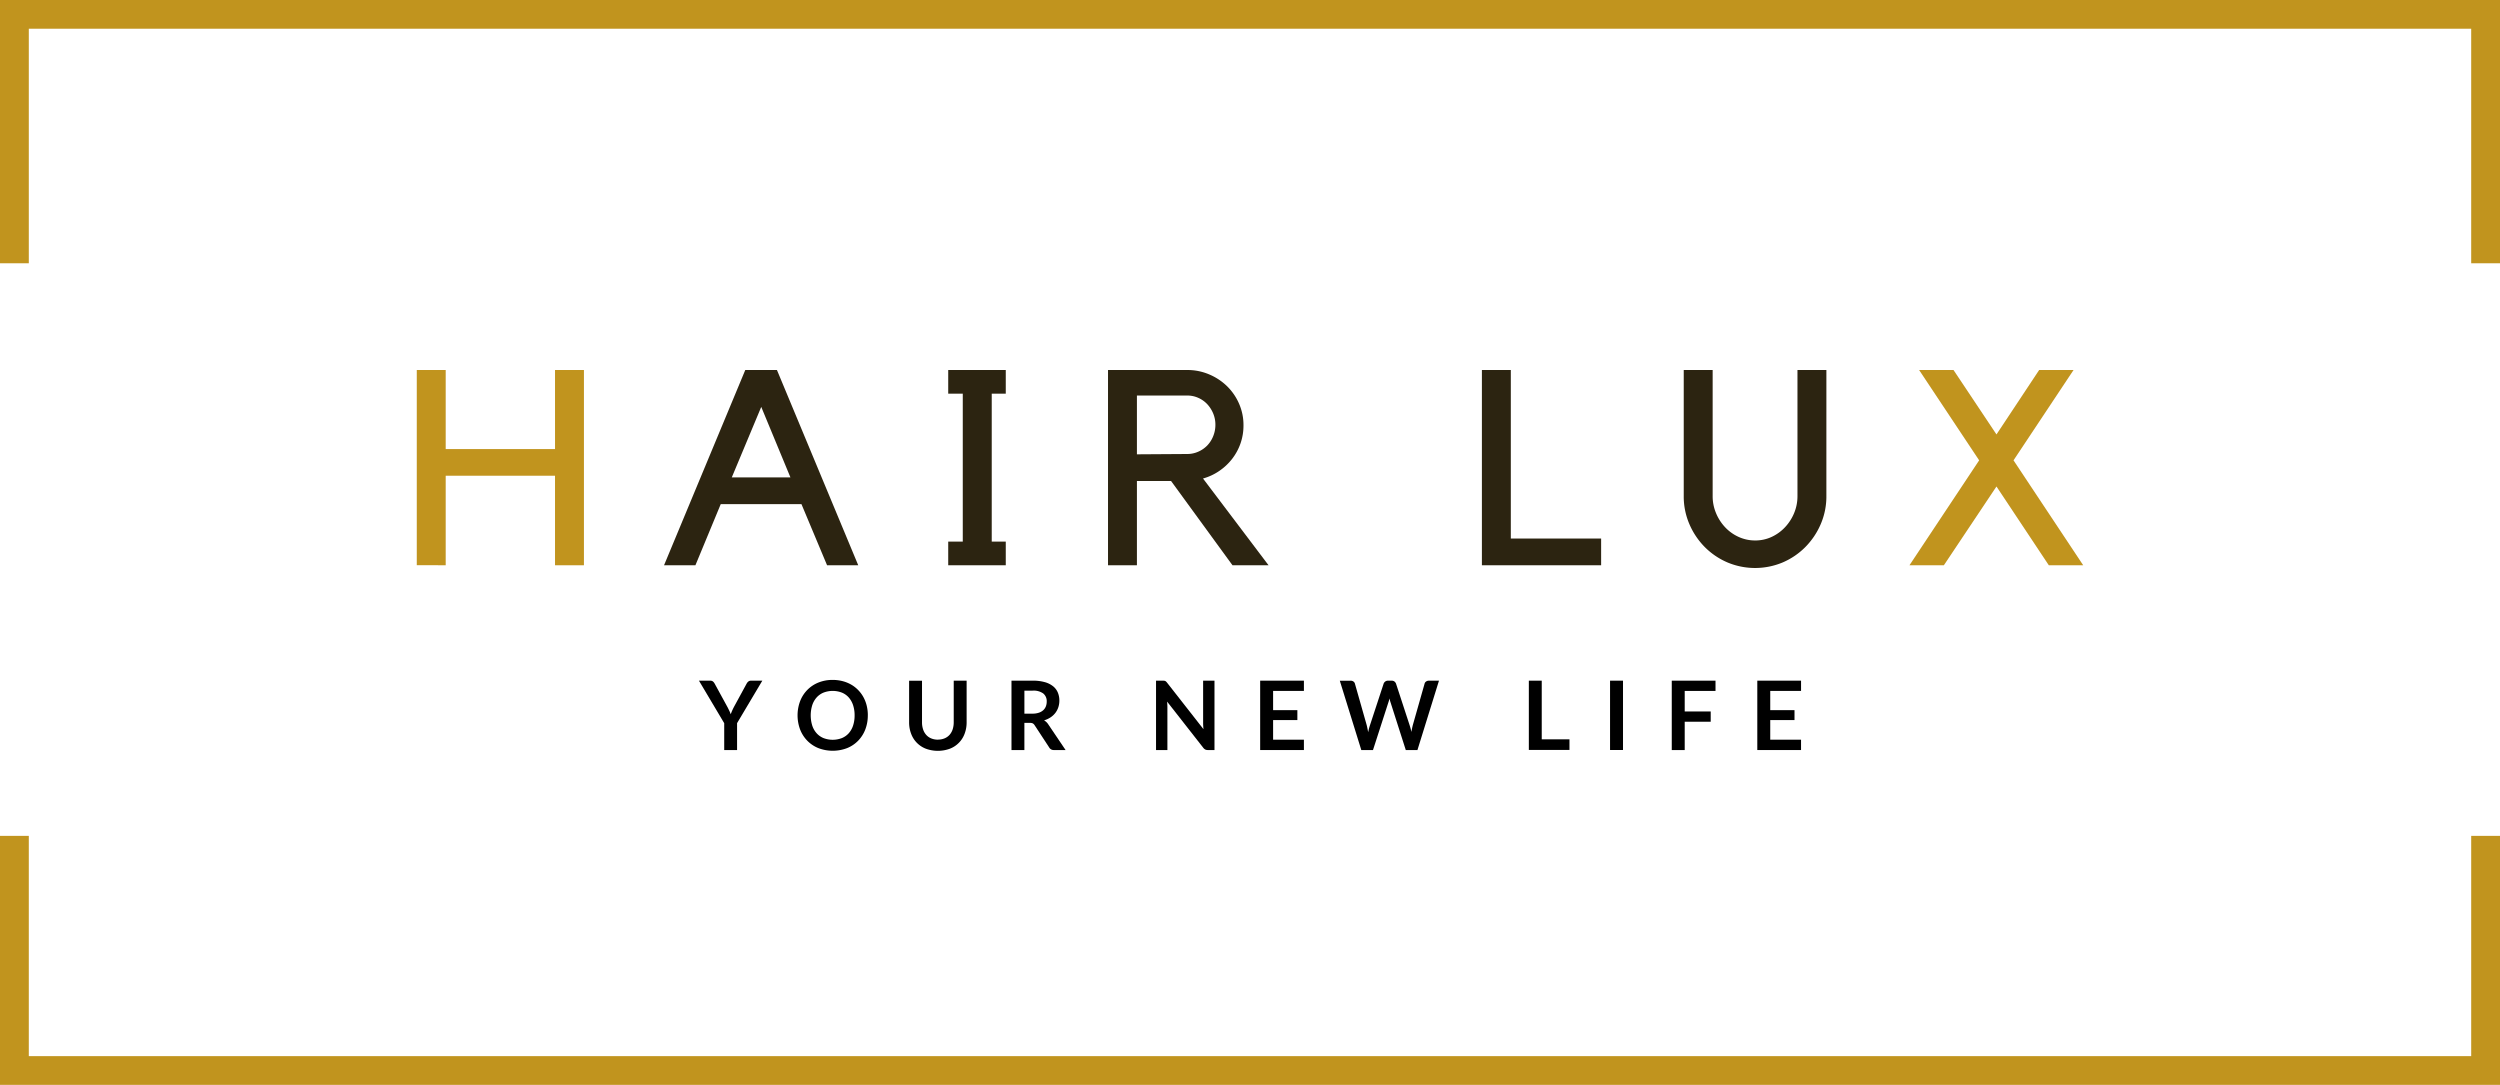
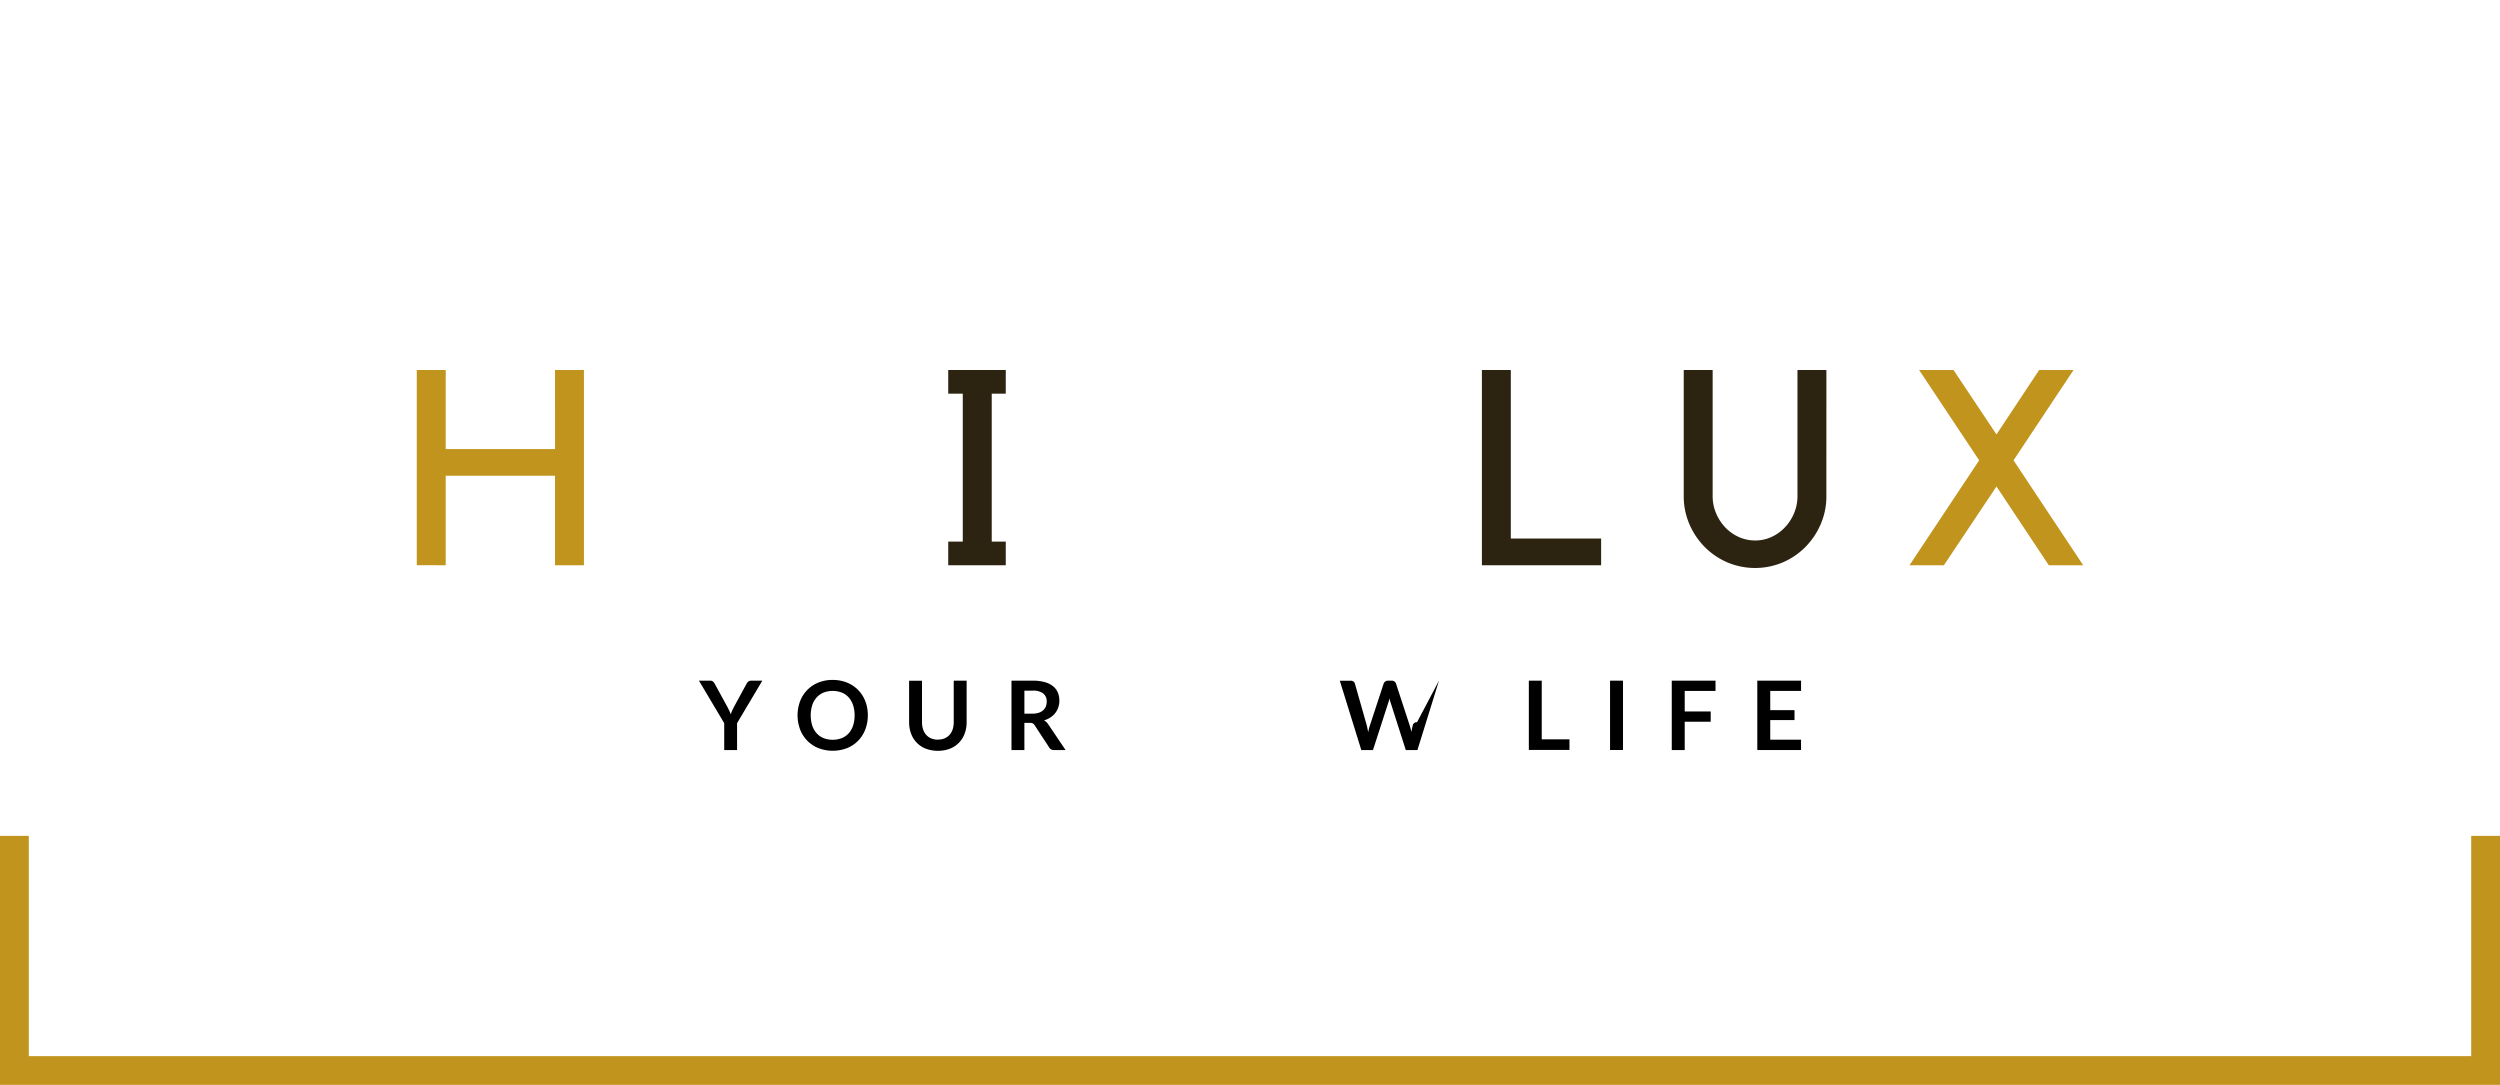
<svg xmlns="http://www.w3.org/2000/svg" id="logo_kl_header" width="188.967" height="82" viewBox="0 0 188.967 82">
  <defs>
    <clipPath id="clip-path">
      <rect id="Rectangle_96" data-name="Rectangle 96" width="188.967" height="82" fill="none" />
    </clipPath>
  </defs>
  <path id="Path_224" data-name="Path 224" d="M53.958,38.627h2.186V53.384H53.958V46.619H45.695v6.764H43.509V38.627h2.186V44.6h8.264Z" transform="translate(-12.006 -10.659)" fill="#c1941e" />
-   <path id="Path_225" data-name="Path 225" d="M71.694,53.384H69.322l6.14-14.757h2.394L84,53.384H81.644l-1.936-4.62h-6.1Zm2.748-6.64h4.433l-2.206-5.328Z" transform="translate(-19.129 -10.659)" fill="#2c2411" />
  <path id="Path_226" data-name="Path 226" d="M102.276,40.416V51.595h1.061v1.789h-4.35V51.595h1.1V40.416h-1.1v-1.79h4.35v1.79Z" transform="translate(-27.314 -10.659)" fill="#2c2411" />
  <g id="Group_152" data-name="Group 152">
    <g id="Group_151" data-name="Group 151" clip-path="url(#clip-path)">
-       <path id="Path_227" data-name="Path 227" d="M127.8,53.384h-2.726l-4.642-6.369h-2.581v6.369h-2.185V38.627h5.995a4.167,4.167,0,0,1,1.654.333,4.348,4.348,0,0,1,1.353.895,4.179,4.179,0,0,1,.905,1.321,4.022,4.022,0,0,1,.333,1.634,4.089,4.089,0,0,1-.228,1.374,4.148,4.148,0,0,1-.635,1.166,4.276,4.276,0,0,1-.968.906,4.129,4.129,0,0,1-1.228.572Zm-6.14-8.409a2.017,2.017,0,0,0,.833-.177,2.128,2.128,0,0,0,.676-.468,2.181,2.181,0,0,0,.447-.7,2.258,2.258,0,0,0,.167-.864,2.181,2.181,0,0,0-.167-.854,2.348,2.348,0,0,0-.447-.7,2.065,2.065,0,0,0-.676-.479,2.017,2.017,0,0,0-.833-.177h-3.809V45Z" transform="translate(-31.915 -10.659)" fill="#2c2411" />
      <path id="Path_228" data-name="Path 228" d="M154.7,53.384V38.627h2.186V51.365h6.826v2.019Z" transform="translate(-42.688 -10.659)" fill="#2c2411" />
      <path id="Path_229" data-name="Path 229" d="M186.551,48.159a5.273,5.273,0,0,1-.426,2.114A5.58,5.58,0,0,1,184.969,52a5.416,5.416,0,0,1-1.707,1.166,5.4,5.4,0,0,1-4.2,0A5.424,5.424,0,0,1,177.351,52a5.58,5.58,0,0,1-1.156-1.728,5.286,5.286,0,0,1-.426-2.114V38.627h2.186v9.532a3.288,3.288,0,0,0,.249,1.271,3.522,3.522,0,0,0,.684,1.072,3.218,3.218,0,0,0,1.027.739,2.986,2.986,0,0,0,1.256.27,2.913,2.913,0,0,0,1.245-.27,3.249,3.249,0,0,0,1.017-.739,3.524,3.524,0,0,0,.685-1.072,3.3,3.3,0,0,0,.248-1.271V38.627h2.186Z" transform="translate(-48.501 -10.659)" fill="#2c2411" />
      <path id="Path_230" data-name="Path 230" d="M207.2,45.454l5.266,7.93h-2.6l-3.955-5.953-3.975,5.953h-2.6l5.266-7.93-4.538-6.827h2.6l3.247,4.87,3.226-4.87h2.6Z" transform="translate(-55.004 -10.659)" fill="#c1941e" />
      <path id="Path_231" data-name="Path 231" d="M75.847,74.267V76.3h-.972v-2.03l-1.909-3.212h.859a.307.307,0,0,1,.2.062.528.528,0,0,1,.125.156l.957,1.751c.056.1.1.2.147.293s.08.184.114.276q.048-.138.109-.276t.142-.293l.953-1.751a.491.491,0,0,1,.12-.148.3.3,0,0,1,.2-.07h.863Z" transform="translate(-20.134 -19.607)" />
      <path id="Path_232" data-name="Path 232" d="M88.57,73.655a2.936,2.936,0,0,1-.19,1.067,2.5,2.5,0,0,1-.539.849,2.433,2.433,0,0,1-.837.561,3.037,3.037,0,0,1-2.171,0,2.456,2.456,0,0,1-.839-.561,2.5,2.5,0,0,1-.542-.849,3.066,3.066,0,0,1,0-2.135,2.5,2.5,0,0,1,.542-.849,2.454,2.454,0,0,1,.839-.56,2.824,2.824,0,0,1,1.083-.2,2.951,2.951,0,0,1,.751.093,2.653,2.653,0,0,1,.645.261,2.38,2.38,0,0,1,.527.41,2.472,2.472,0,0,1,.4.539,2.622,2.622,0,0,1,.248.644,3.054,3.054,0,0,1,.085.733m-1,0a2.422,2.422,0,0,0-.116-.774,1.673,1.673,0,0,0-.329-.582,1.409,1.409,0,0,0-.521-.366,1.934,1.934,0,0,0-1.381,0,1.42,1.42,0,0,0-.522.366,1.643,1.643,0,0,0-.332.582,2.625,2.625,0,0,0,0,1.547,1.615,1.615,0,0,0,.332.58,1.436,1.436,0,0,0,.522.365,1.944,1.944,0,0,0,1.381,0,1.425,1.425,0,0,0,.521-.365,1.644,1.644,0,0,0,.329-.58,2.421,2.421,0,0,0,.116-.773" transform="translate(-22.975 -19.585)" />
      <path id="Path_233" data-name="Path 233" d="M97.081,75.511a1.281,1.281,0,0,0,.505-.095,1.045,1.045,0,0,0,.376-.264,1.185,1.185,0,0,0,.234-.413,1.729,1.729,0,0,0,.081-.544v-3.14h.975V74.2a2.409,2.409,0,0,1-.151.864,1.923,1.923,0,0,1-1.114,1.135,2.636,2.636,0,0,1-1.817,0,1.923,1.923,0,0,1-1.114-1.135,2.409,2.409,0,0,1-.151-.864v-3.14h.975v3.136a1.708,1.708,0,0,0,.082.544,1.178,1.178,0,0,0,.235.414,1.045,1.045,0,0,0,.377.266,1.283,1.283,0,0,0,.505.095" transform="translate(-26.188 -19.607)" />
      <path id="Path_234" data-name="Path 234" d="M109.679,76.3H108.8a.387.387,0,0,1-.363-.2l-1.1-1.678a.4.4,0,0,0-.136-.135.475.475,0,0,0-.219-.039h-.417V76.3h-.975V71.056h1.6a3.282,3.282,0,0,1,.914.111,1.741,1.741,0,0,1,.627.31,1.2,1.2,0,0,1,.361.476,1.551,1.551,0,0,1,.117.611,1.6,1.6,0,0,1-.078.5,1.455,1.455,0,0,1-.224.428,1.525,1.525,0,0,1-.362.337,1.826,1.826,0,0,1-.492.228.948.948,0,0,1,.174.129.877.877,0,0,1,.145.176ZM107.17,73.55a1.5,1.5,0,0,0,.481-.069.922.922,0,0,0,.337-.19.775.775,0,0,0,.2-.289,1,1,0,0,0,.065-.366.743.743,0,0,0-.263-.612,1.249,1.249,0,0,0-.8-.214h-.624V73.55Z" transform="translate(-29.135 -19.607)" />
-       <path id="Path_235" data-name="Path 235" d="M125.1,71.056V76.3h-.5a.439.439,0,0,1-.194-.038.458.458,0,0,1-.151-.129l-2.736-3.494c.014.159.022.306.022.442V76.3h-.859V71.056h.511a.92.92,0,0,1,.107.006.234.234,0,0,1,.079.022.228.228,0,0,1,.067.047.739.739,0,0,1,.073.082l2.748,3.509c-.008-.085-.014-.168-.019-.251s-.007-.159-.007-.229V71.056Z" transform="translate(-33.301 -19.607)" />
-       <path id="Path_236" data-name="Path 236" d="M132.531,71.831v1.454h1.834v.75h-1.834v1.483h2.328V76.3h-3.306V71.056h3.306v.775Z" transform="translate(-36.301 -19.607)" />
-       <path id="Path_237" data-name="Path 237" d="M147.362,71.056,145.734,76.3h-.881l-1.145-3.581a2.526,2.526,0,0,1-.087-.319c-.014.06-.029.117-.043.17s-.03.1-.047.148L142.374,76.3h-.884l-1.625-5.241h.816a.352.352,0,0,1,.211.06.284.284,0,0,1,.115.161l.891,3.135c.019.077.038.161.056.252s.037.185.056.285c.02-.1.041-.2.064-.287s.048-.172.075-.25l1.03-3.135a.337.337,0,0,1,.114-.152.319.319,0,0,1,.209-.07h.286a.328.328,0,0,1,.207.062.383.383,0,0,1,.119.16l1.026,3.135a4.6,4.6,0,0,1,.138.518c.031-.191.067-.363.106-.518l.891-3.135a.268.268,0,0,1,.11-.156.346.346,0,0,1,.212-.066Z" transform="translate(-38.594 -19.607)" />
+       <path id="Path_237" data-name="Path 237" d="M147.362,71.056,145.734,76.3h-.881l-1.145-3.581a2.526,2.526,0,0,1-.087-.319c-.014.06-.029.117-.043.17s-.03.1-.047.148L142.374,76.3h-.884l-1.625-5.241h.816a.352.352,0,0,1,.211.06.284.284,0,0,1,.115.161l.891,3.135c.019.077.038.161.056.252s.037.185.056.285c.02-.1.041-.2.064-.287s.048-.172.075-.25l1.03-3.135a.337.337,0,0,1,.114-.152.319.319,0,0,1,.209-.07h.286a.328.328,0,0,1,.207.062.383.383,0,0,1,.119.16l1.026,3.135a4.6,4.6,0,0,1,.138.518c.031-.191.067-.363.106-.518a.268.268,0,0,1,.11-.156.346.346,0,0,1,.212-.066Z" transform="translate(-38.594 -19.607)" />
      <path id="Path_238" data-name="Path 238" d="M162.671,75.493v.8H159.6V71.056h.975v4.437Z" transform="translate(-44.04 -19.607)" />
      <rect id="Rectangle_95" data-name="Rectangle 95" width="0.979" height="5.241" transform="translate(121.699 51.449)" />
      <path id="Path_239" data-name="Path 239" d="M175.5,71.831v1.552h1.965v.78H175.5V76.3h-.979V71.056h3.307v.775Z" transform="translate(-48.158 -19.607)" />
      <path id="Path_240" data-name="Path 240" d="M184.428,71.831v1.454h1.834v.75h-1.834v1.483h2.328V76.3H183.45V71.056h3.307v.775Z" transform="translate(-50.621 -19.607)" />
-       <path id="Path_241" data-name="Path 241" d="M0,0V19.9H2.177V2.171H186.79V19.9h2.177V0Z" fill="#c1941e" />
      <path id="Path_242" data-name="Path 242" d="M186.79,103.907H2.177V87.262H0v18.817H188.967V87.262H186.79Z" transform="translate(0 -24.079)" fill="#c1941e" />
    </g>
  </g>
</svg>